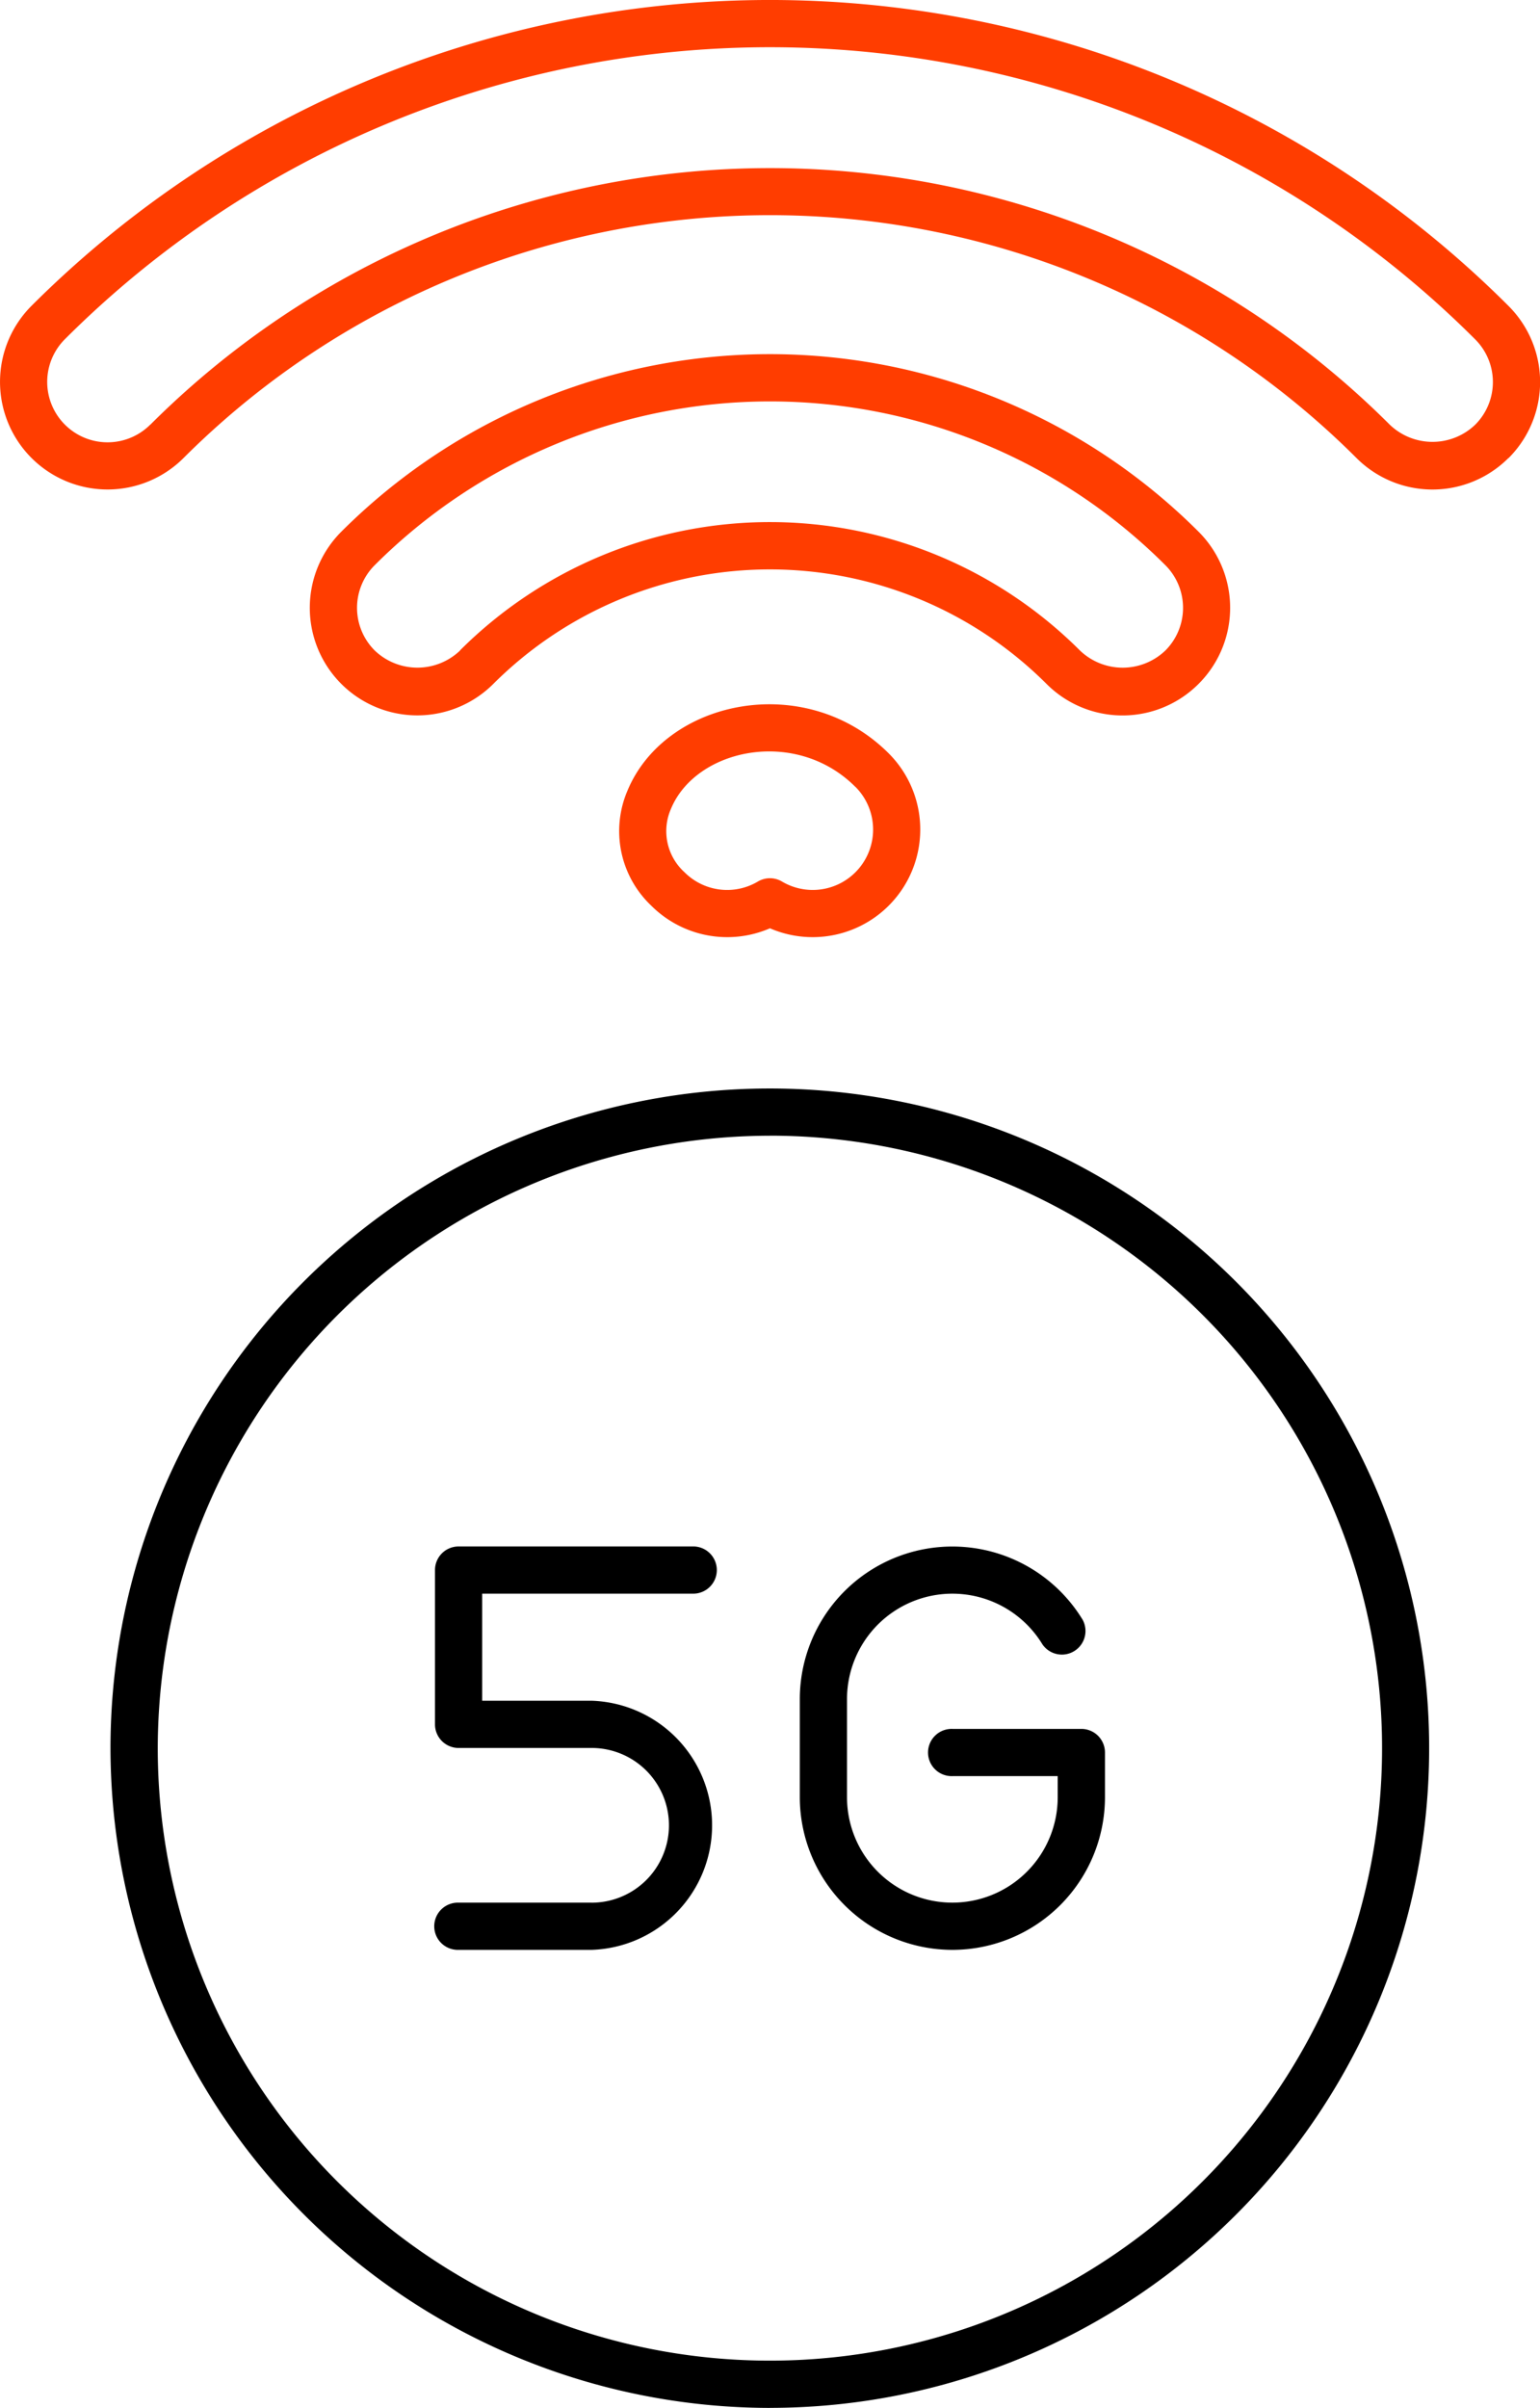
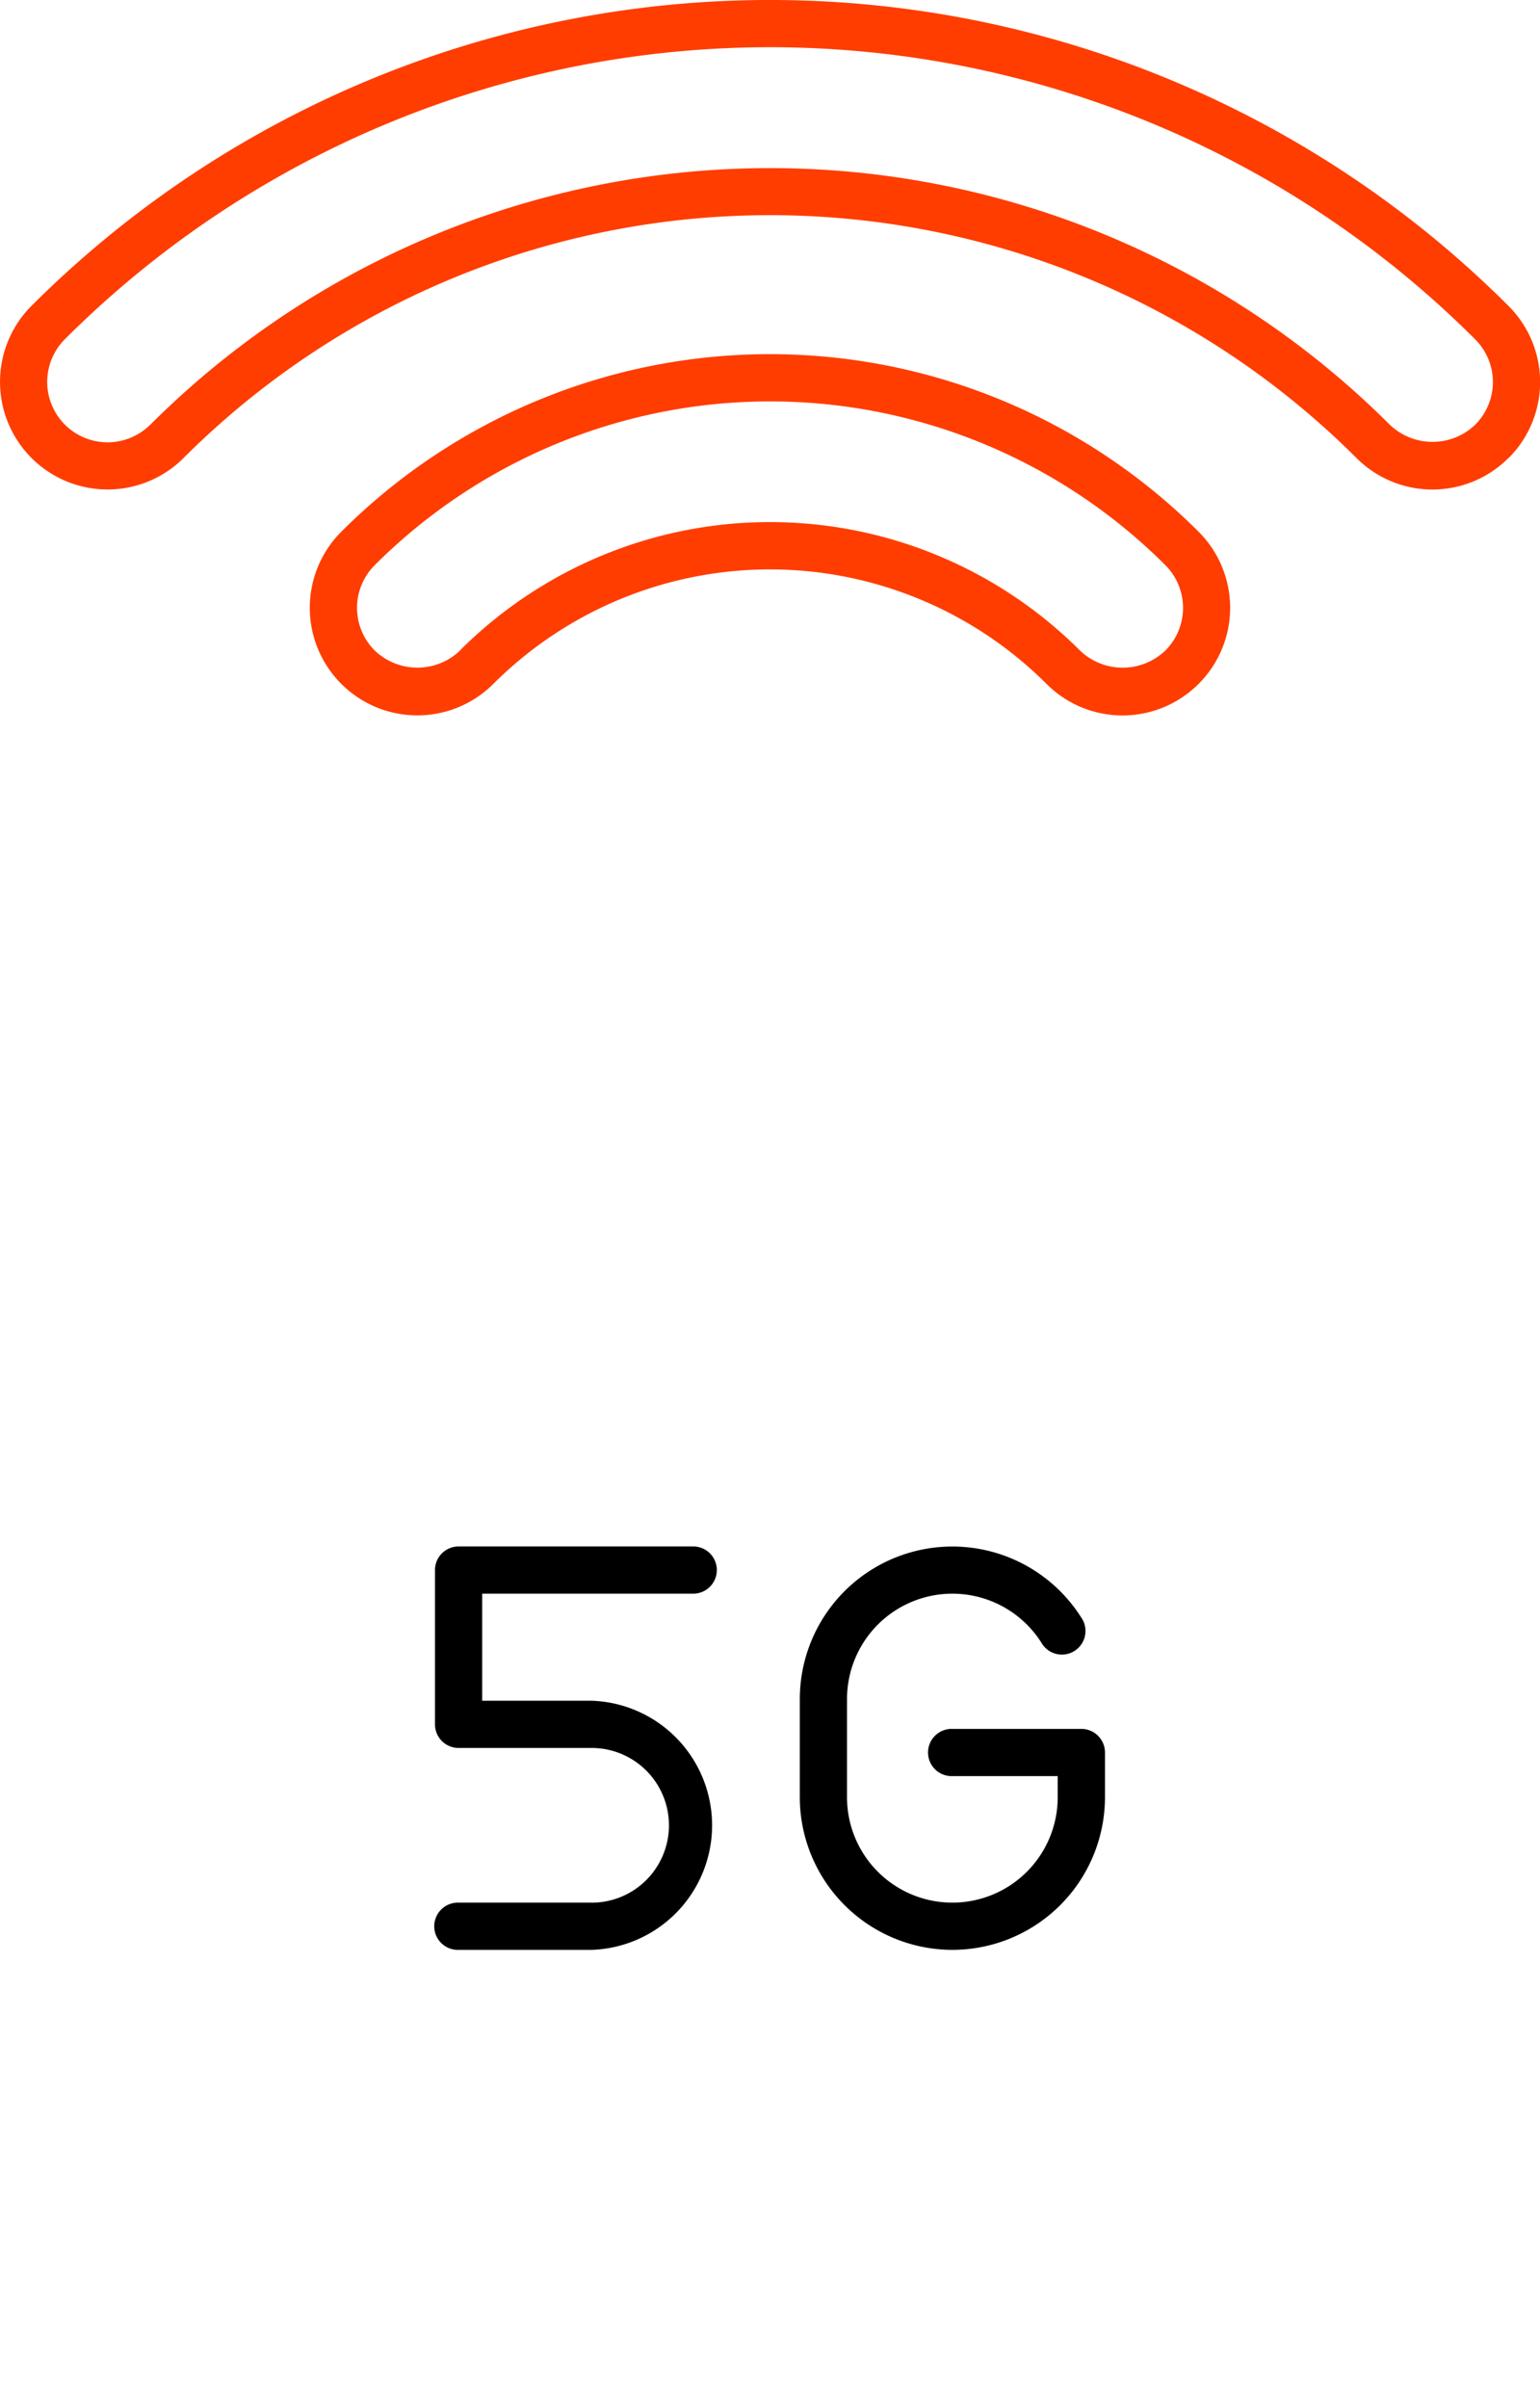
<svg xmlns="http://www.w3.org/2000/svg" width="69.232" height="108.189" viewBox="0 0 69.232 108.189">
  <g id="_x31_1_5g_Signel" transform="translate(-107.584 -24.069)">
    <g id="Group_3477" data-name="Group 3477" transform="translate(107.585 24.069)">
      <path id="Path_14830" data-name="Path 14830" d="M198.464,337.989h-5.981a1.061,1.061,0,1,0,0,2.121h5.981a5.6,5.6,0,0,0,0-11.194h-4.92v-4.811H203a1.061,1.061,0,1,0,0-2.121H192.484a1.061,1.061,0,0,0-1.061,1.061v6.932a1.061,1.061,0,0,0,1.061,1.061h5.981a3.476,3.476,0,0,1,0,6.952Z" transform="translate(-171.869 -252.499)" />
      <path id="Path_14831" data-name="Path 14831" d="M268.615,340.11a6.865,6.865,0,0,0,6.857-6.857v-2.01a1.061,1.061,0,0,0-1.061-1.061h-5.8a1.061,1.061,0,1,0,0,2.121h4.736v.949a4.736,4.736,0,1,1-9.472,0v-4.411a4.737,4.737,0,0,1,8.784-2.46,1.061,1.061,0,0,0,1.811-1.1,6.858,6.858,0,0,0-12.717,3.564v4.411A6.865,6.865,0,0,0,268.615,340.11Z" transform="translate(-225.798 -252.499)" />
-       <path id="Path_14832" data-name="Path 14832" d="M158.517,293.04A29.641,29.641,0,1,0,128.875,263.4a29.682,29.682,0,0,0,29.642,29.642Zm0-57.162A27.52,27.52,0,1,1,131,263.4a27.558,27.558,0,0,1,27.521-27.52Z" transform="translate(-123.909 -184.85)" />
      <path id="Path_14833" data-name="Path 14833" d="M175.4,44.654a4.828,4.828,0,0,0,0-6.838,46.97,46.97,0,0,0-66.4-.006,4.834,4.834,0,1,0,6.836,6.837,37.308,37.308,0,0,1,52.727,0,4.829,4.829,0,0,0,6.835,0Zm-61.061-1.506A2.713,2.713,0,1,1,110.5,39.31a44.851,44.851,0,0,1,63.4.006,2.709,2.709,0,0,1,0,3.838,2.776,2.776,0,0,1-3.836,0,39.427,39.427,0,0,0-55.726,0Z" transform="translate(-107.584 -24.069)" fill="#ff3d00" />
      <path id="Path_14834" data-name="Path 14834" d="M207.246,107.1a4.829,4.829,0,0,0,0-6.838,27.261,27.261,0,0,0-38.54,0,4.834,4.834,0,1,0,6.836,6.837,17.6,17.6,0,0,1,24.867,0A4.829,4.829,0,0,0,207.246,107.1Zm-33.2-1.5a2.775,2.775,0,0,1-3.836,0,2.708,2.708,0,0,1,0-3.836,25.142,25.142,0,0,1,35.541,0,2.71,2.71,0,0,1,0,3.838,2.775,2.775,0,0,1-3.835,0h0A19.719,19.719,0,0,0,174.043,105.594Z" transform="translate(-153.364 -76.371)" fill="#ff3d00" />
-       <path id="Path_14835" data-name="Path 14835" d="M227.294,163.63a4.611,4.611,0,0,0,1.067,5.159,4.831,4.831,0,0,0,5.34,1.021,4.836,4.836,0,0,0,5.341-7.857C235.308,158.218,229,159.517,227.294,163.63Zm10.248-.177a2.714,2.714,0,0,1-3.3,4.256,1.06,1.06,0,0,0-1.084,0,2.707,2.707,0,0,1-3.3-.419,2.489,2.489,0,0,1-.607-2.848c1.122-2.707,5.609-3.669,8.288-.988Z" transform="translate(-199.088 -128.1)" fill="#ff3d00" />
    </g>
  </g>
</svg>